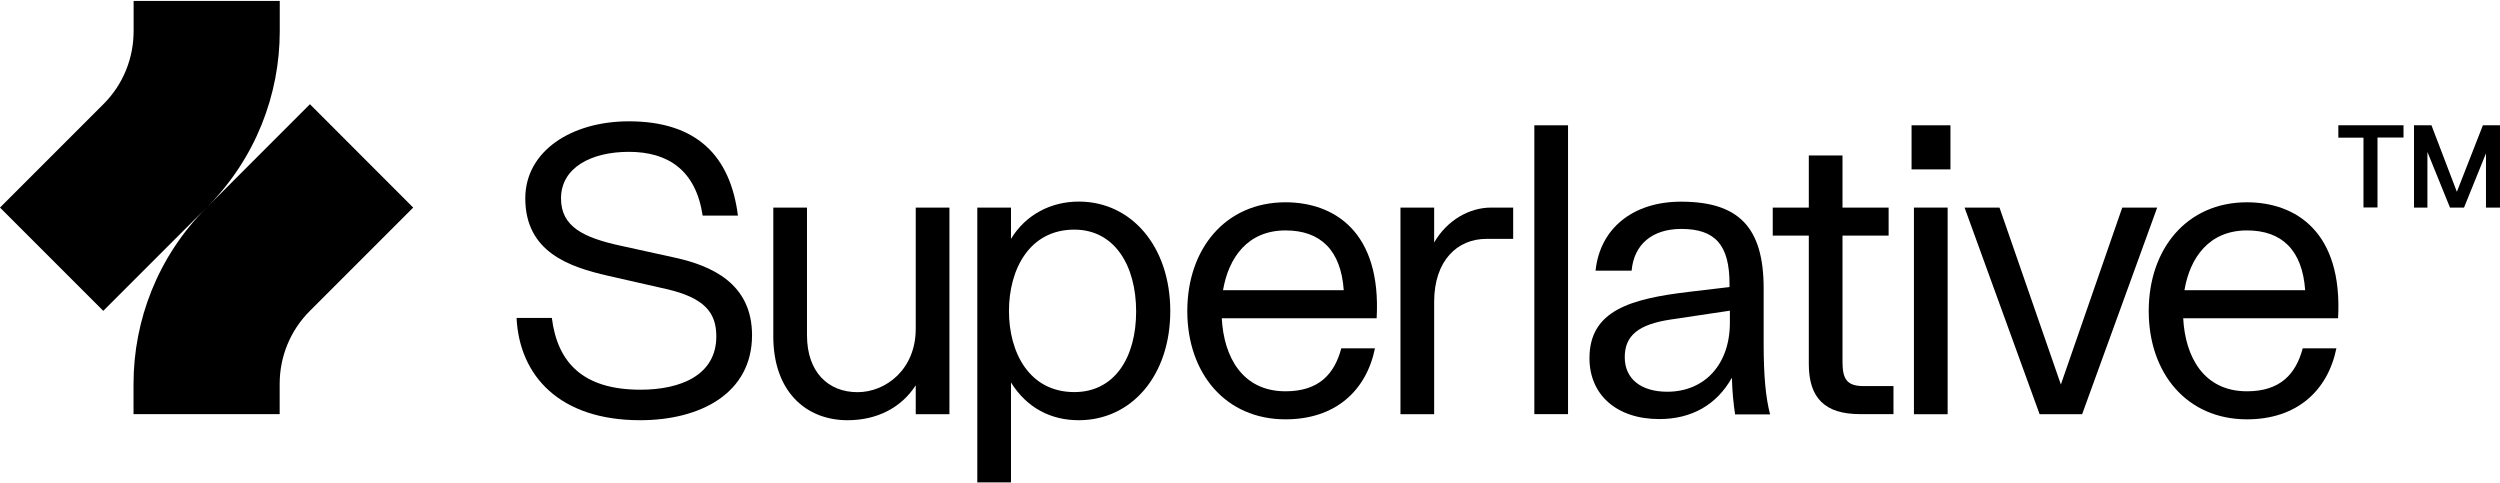
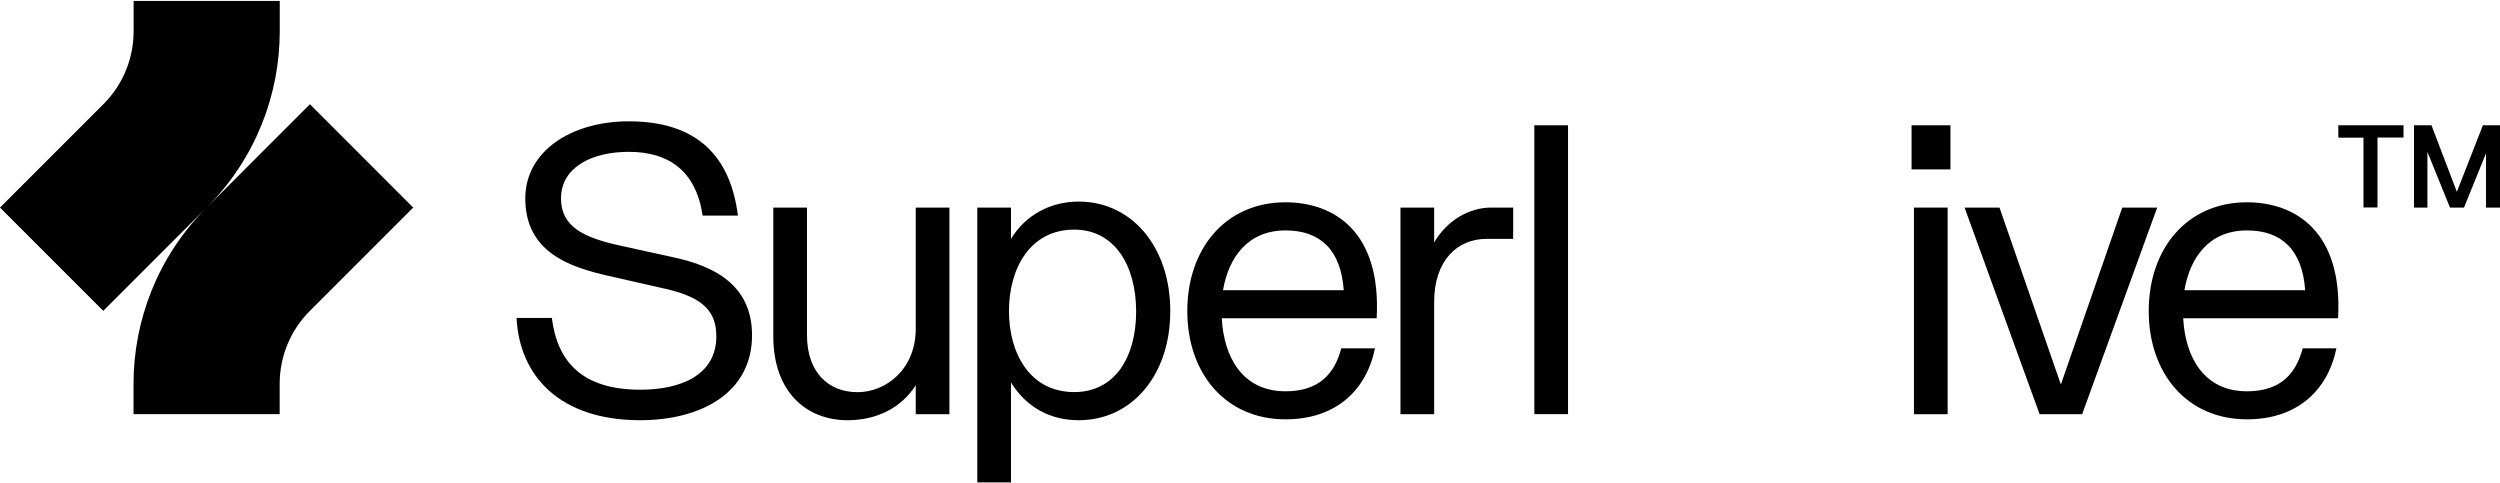
<svg xmlns="http://www.w3.org/2000/svg" version="1.1" id="Lager_1" x="0px" y="0px" viewBox="0 0 283.46 54.59" style="enable-background:new 0 0 283.46 54.59;" xml:space="preserve" width="300" height="58">
  <g>
    <path d="M283.46,14.1v9.33h-1.59v-6.15l-2.49,6.15h-1.59l-2.56-6.31v6.31h-1.52V14.1h1.98l2.88,7.54l2.95-7.54H283.46z    M265.14,14.1h7.38v1.39h-2.95v7.93h-1.59V15.5h-2.85V14.1z" />
    <g>
      <path d="M58.57,35.94h4c0.64,5.09,3.55,8.14,10.05,8.14c4.55,0,8.6-1.64,8.6-6.05c0-2.68-1.32-4.37-5.69-5.37l-6.6-1.5    c-4.37-1-9.37-2.68-9.37-8.78c0-5.32,5.19-8.73,11.74-8.73c7.69,0,11.51,3.91,12.37,10.69h-4c-0.77-5.14-3.91-7.23-8.37-7.23    c-4.23,0-7.69,1.77-7.69,5.28c0,3.23,2.59,4.46,6.78,5.37l6.19,1.36c4.09,0.91,8.69,2.91,8.69,8.78c0,6.6-5.87,9.64-12.69,9.64    C63.48,47.54,58.89,42.53,58.57,35.94z" />
      <path d="M87.68,38.03v-14.6h3.82v14.47c0,4.19,2.41,6.46,5.73,6.46c3.18,0,6.6-2.55,6.6-7.19V23.43h3.82v23.43h-3.82v-3.28    c-1.64,2.55-4.41,3.96-7.73,3.96C91.36,47.54,87.68,44.26,87.68,38.03z" />
      <path d="M138.67,32.8h13.69c-0.32-4.55-2.64-6.78-6.6-6.78C141.49,26.02,139.31,29.07,138.67,32.8z M156.09,35.98h-17.56    c0.23,4.37,2.32,8.28,7.23,8.28c3.78,0,5.55-1.96,6.32-4.87h3.82c-1,4.87-4.55,8.05-10.14,8.05c-6.82,0-11.14-5.23-11.14-12.28    s4.32-12.33,11.14-12.33C151.22,22.84,156.64,26.11,156.09,35.98z" />
      <path d="M158.79,23.43h3.82v3.96c1.5-2.59,4.05-3.96,6.46-3.96h2.5v3.55h-3.05c-3.28,0-5.91,2.46-5.91,7.14v12.74h-3.82V23.43z" />
      <path d="M173.97,14.1h3.82v32.75h-3.82V14.1z" />
-       <path d="M196.14,35.12l-6.69,1c-3.68,0.55-5.23,1.82-5.23,4.28c0,2.46,1.86,3.91,4.82,3.91c4.23,0,7.1-3.09,7.1-7.82V35.12z     M196.73,46.86c-0.18-1.18-0.32-2.55-0.36-4.14c-1.73,3.09-4.59,4.69-8.23,4.69c-4.82,0-7.92-2.73-7.92-6.91    c0-5.41,4.69-6.73,11.24-7.51l4.64-0.55v-0.36c0-4.37-1.59-6.23-5.46-6.23c-3.28,0-5.37,1.73-5.64,4.73h-4.09    c0.5-4.78,4.23-7.82,9.69-7.82c6.55,0,9.37,2.91,9.37,9.83v6.28c0,3.64,0.23,6.1,0.73,8.01H196.73z" />
-       <path d="M214.69,43.67v3.18h-3.78c-4,0-5.82-1.82-5.82-5.69V26.61H201v-3.18h4.09v-5.91h3.82v5.91h5.23v3.18h-5.23v14.33    c0,2,0.55,2.73,2.41,2.73H214.69z" />
      <path d="M217.01,23.43h3.82v23.43h-3.82V23.43z M216.74,14.1h4.41v5h-4.41V14.1z" />
      <path d="M244.59,23.43l-8.51,23.43h-4.82l-8.51-23.43h3.96l6.96,20.06l6.96-20.06H244.59z" />
      <path d="M247.68,32.8h13.69c-0.32-4.55-2.64-6.78-6.6-6.78C250.5,26.02,248.31,29.07,247.68,32.8z M265.1,35.98h-17.56    c0.23,4.37,2.32,8.28,7.23,8.28c3.78,0,5.55-1.96,6.32-4.87h3.82c-1,4.87-4.55,8.05-10.14,8.05c-6.82,0-11.14-5.23-11.14-12.28    s4.32-12.33,11.14-12.33C260.23,22.84,265.65,26.11,265.1,35.98z" />
      <path d="M128.82,35.21c0-5.23-2.46-9.28-7.01-9.28c-5.09,0-7.41,4.5-7.41,9.23s2.32,9.19,7.41,9.19    C126.37,44.35,128.82,40.44,128.82,35.21z M110.81,23.43h3.82v3.55c1.68-2.77,4.55-4.23,7.69-4.23c5.96,0,10.37,5.09,10.37,12.42    s-4.41,12.37-10.37,12.37c-3.14,0-5.87-1.36-7.69-4.28v11.33h-3.82V23.43z" />
    </g>
    <path d="M35.14,11.71L23.49,23.37l0,0c5.48-5.51,8.23-12.73,8.23-19.94V0H15.15v3.43c0,3-1.14,6-3.43,8.28L0,23.43l11.71,11.71   l11.66-11.66l0,0c-5.48,5.51-8.23,12.73-8.23,19.94v3.43h16.57v-3.43c0-3,1.14-6,3.43-8.28l11.71-11.71L35.14,11.71z" />
  </g>
</svg>